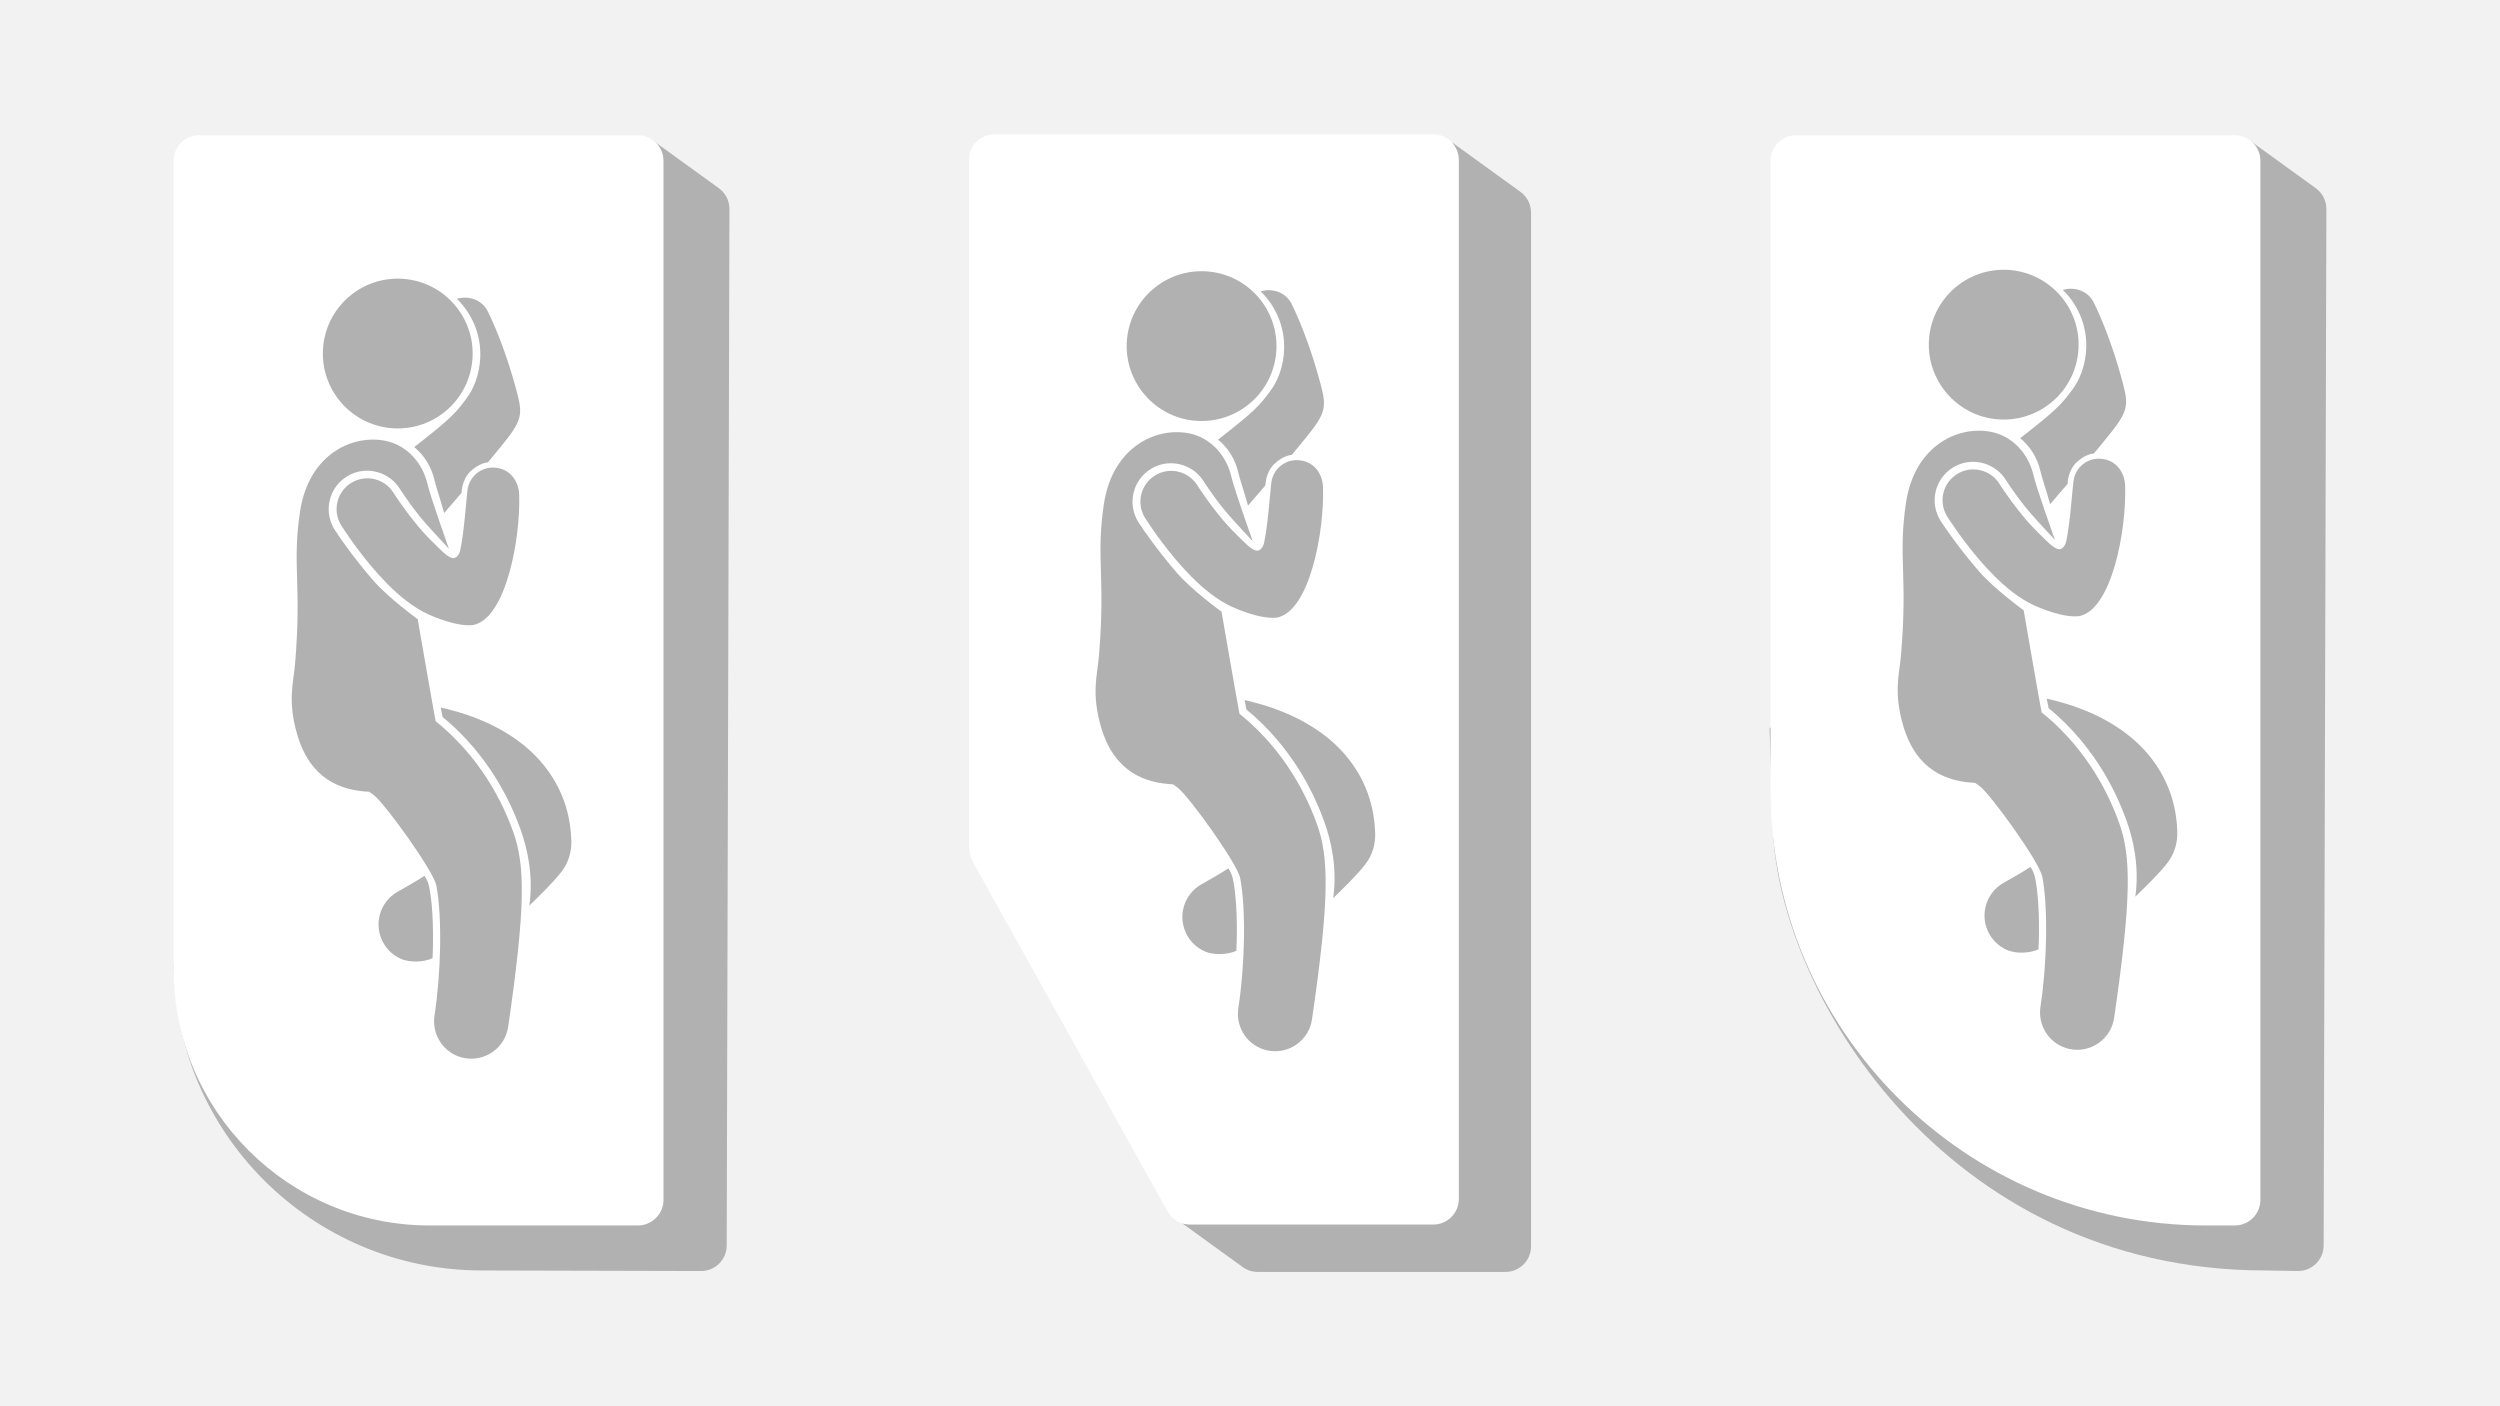
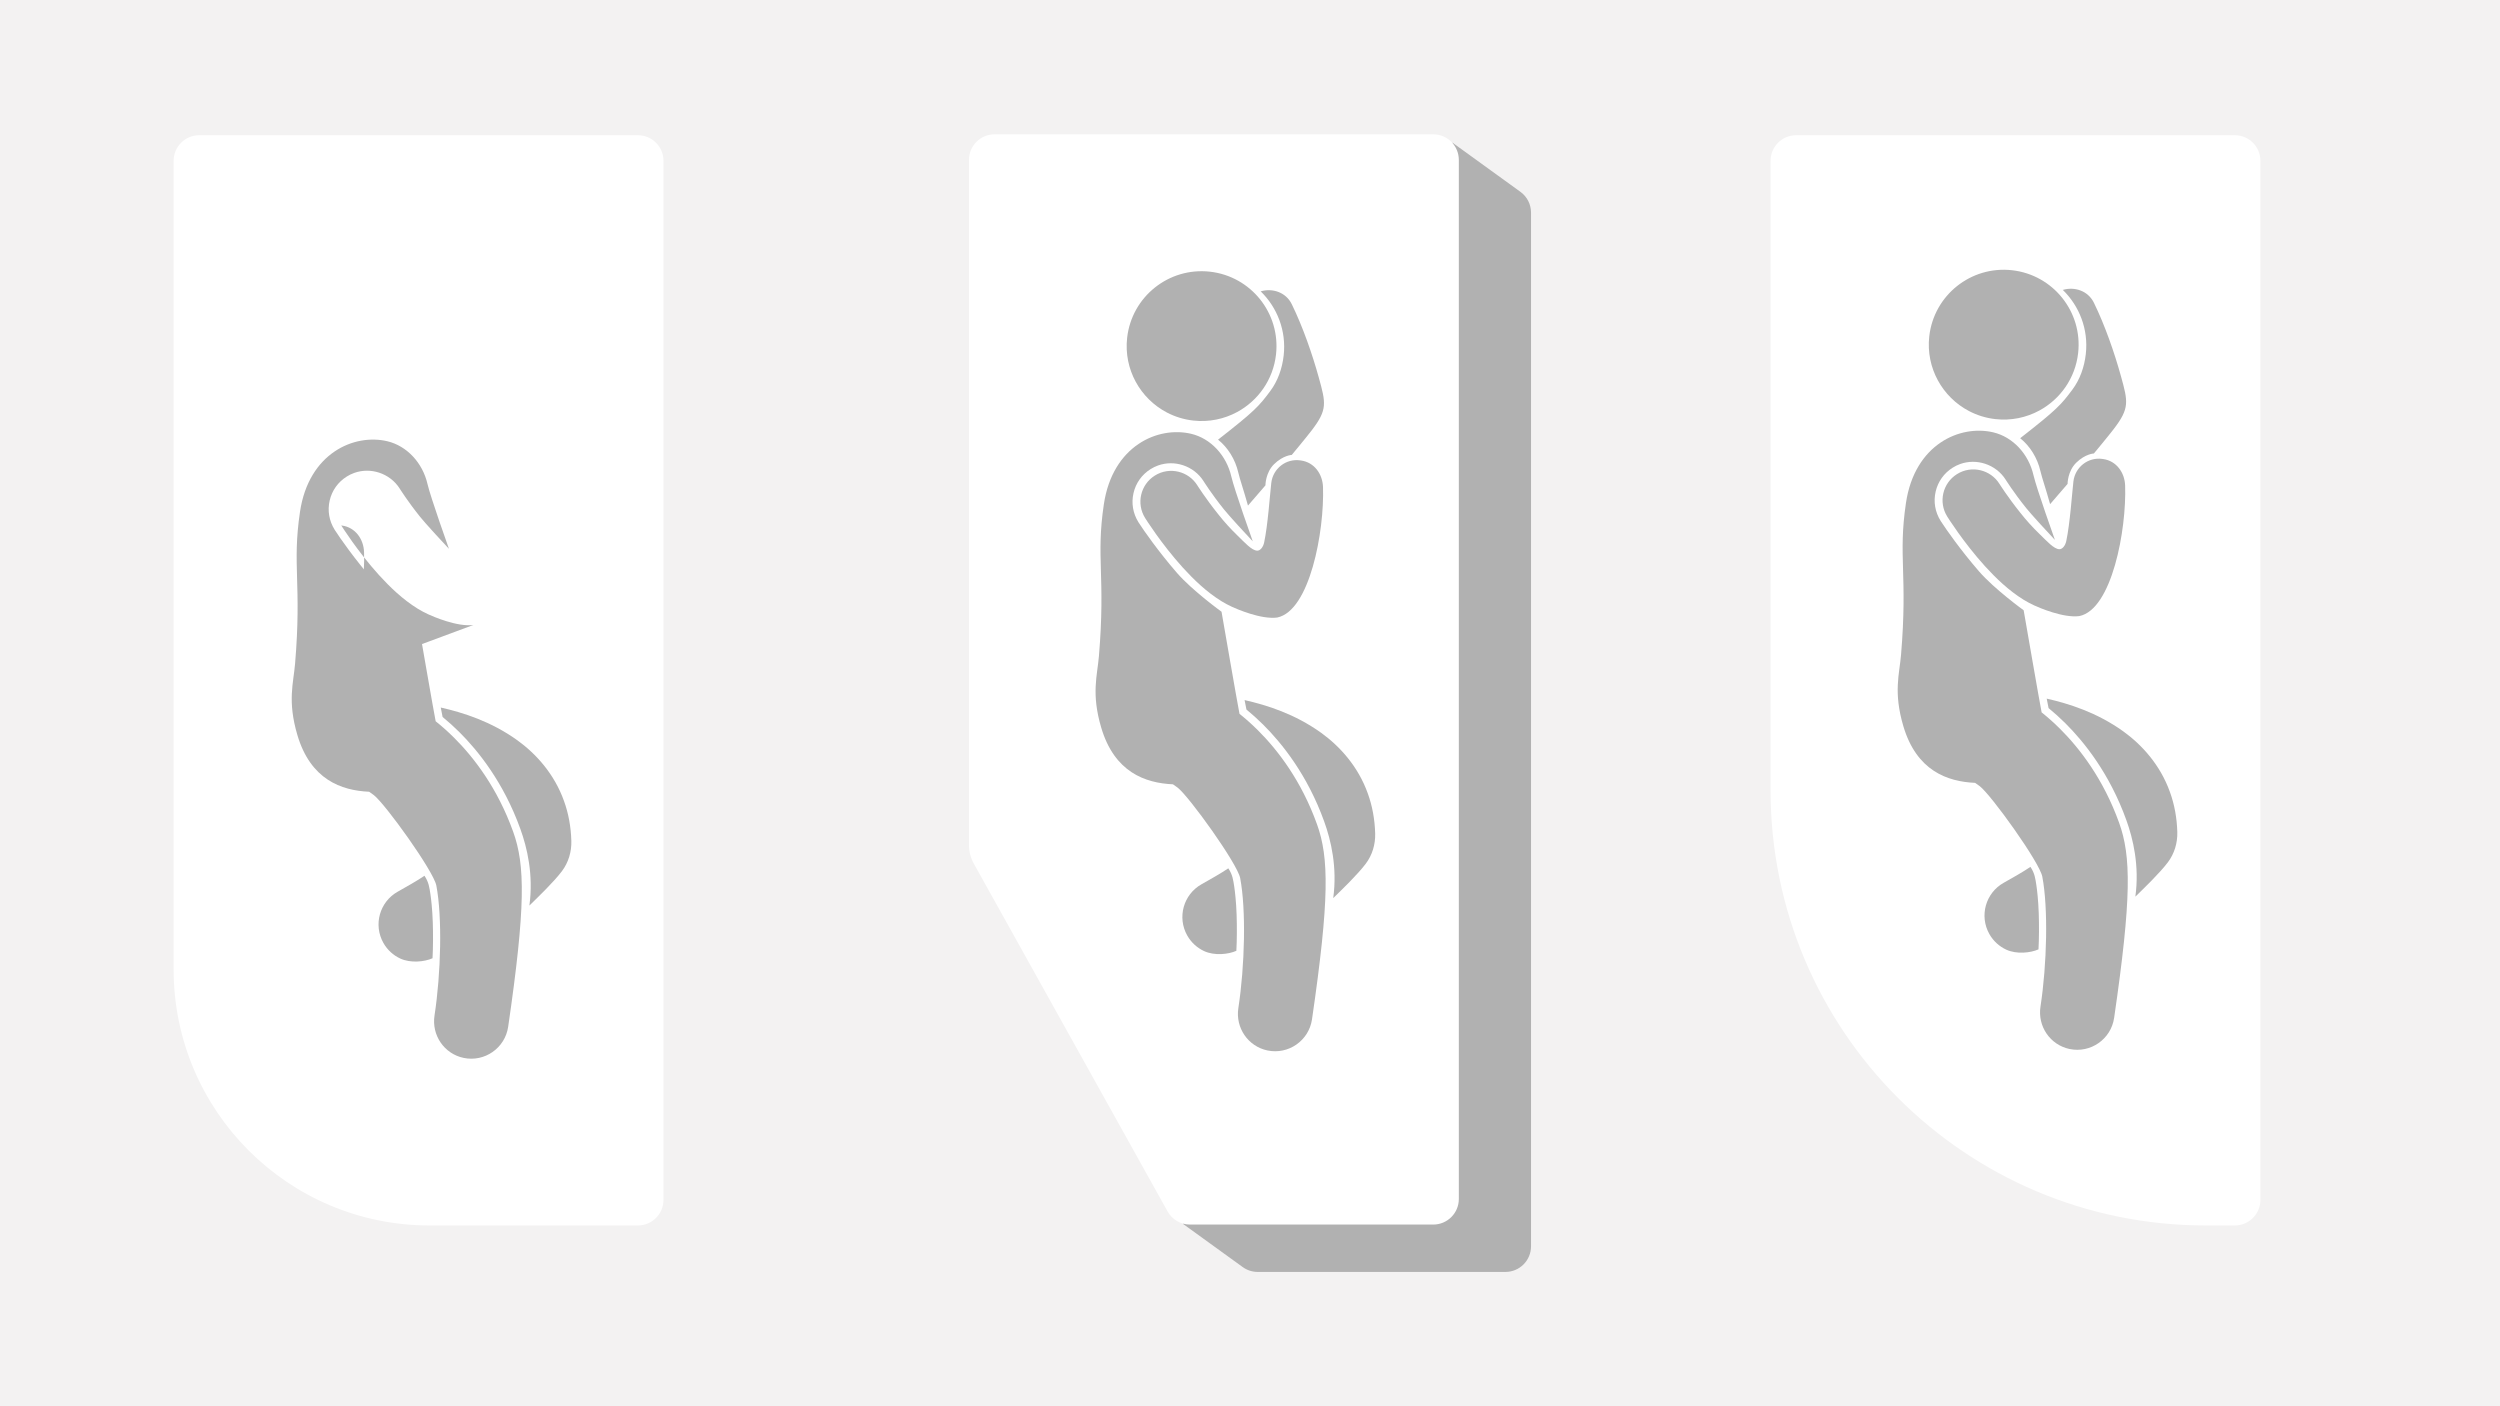
<svg xmlns="http://www.w3.org/2000/svg" id="a" width="720" height="405" viewBox="0 0 720 405">
  <defs>
    <style>.b{fill:#fff;}.c{fill:#f3f2f2;}.d{fill:#b1b1b1;}</style>
  </defs>
  <rect class="c" width="720" height="405" />
  <path class="d" d="m418.26,349.918v-106.478s0-202.385,0-202.385l19.621,14.191c1.917,1.387,3.053,3.609,3.053,5.975v297.722c0,4.073-3.301,7.374-7.374,7.374h-71.336c-1.552,0-3.064-.49-4.322-1.399l-17.195-12.436,1.09-2.563h76.464Z" />
  <path class="b" d="m342.706,352.675h70.063c4.073,0,7.374-3.301,7.374-7.374V46.058c0-4.073-3.301-7.374-7.374-7.374h-126.328c-4.073,0-7.374,3.301-7.374,7.374v197.291c0,1.884.481,3.737,1.398,5.383l55.799,100.158c1.302,2.337,3.767,3.785,6.442,3.785Z" />
  <path class="d" d="m379.803,108.7c-1.829-6.606-4.575-14.56-7.78-21.104-1.688-3.447-5.574-4.683-8.944-3.684,4.759,4.643,7.419,11.339,6.621,18.458-.429,3.822-1.712,7.372-3.86,10.251-3.262,4.372-4.505,5.783-15.041,13.997,2.841,2.296,4.945,5.648,5.835,9.492.472,2.039,1.482,4.828,2.783,9.502,1.767-2.012,5.028-5.827,5.028-5.827,0,0-.002-3.659,2.49-6.103,2.619-2.569,5.093-2.664,5.093-2.664,0,0,4.088-4.914,5.71-7.029,4.617-6.021,4.12-7.869,2.066-15.288Z" />
  <path class="d" d="m367.839,177.85c-4.634.604-11.589-2.426-12.963-3.057-1.063-.488-2.077-1.028-3.038-1.613-4.372-2.703-7.991-6.209-11.181-9.702-6.308-6.978-10.702-14.05-10.869-14.294l.003.001c-2.601-4.153-1.341-9.626,2.812-12.225,2.104-1.319,4.546-1.641,6.783-1.101,2.176.525,4.159,1.866,5.44,3.914,0,0,.012.019.076.119.066.101.168.261.305.472.278.422.694,1.049,1.228,1.823,1.07,1.544,2.607,3.675,4.407,5.908,1.614,2.065,3.551,4.202,5.438,6.027,2.2,2.127,4.196,4.418,5.796,4.47.808.027,1.692-.929,1.992-2.335,1.077-5.048,1.666-13.776,2.056-17.156.476-4.134,4.219-7.09,8.34-6.51l.237.033c3.773.531,6.196,3.846,6.323,7.654.426,12.719-3.797,35.662-13.187,37.571Z" />
  <path class="d" d="m365.014,302.527c6.06,1.281,11.95-2.83,12.843-8.96,5.036-34.555,4.922-46.567,1.422-56.222-4.484-12.477-11.275-21.338-17.028-27.054-1.907-1.896-3.696-3.45-5.275-4.709-.335-1.462-5.174-29.404-5.174-29.404,0,0-8.4-6.07-12.838-11.186-5.312-6.124-9.509-12.117-11.009-14.461l-.068-.105c-1.602-2.558-2.103-5.531-1.437-8.416.662-2.887,2.412-5.34,4.925-6.911.675-.423,1.394-.775,2.138-1.042,2.364-.85,4.883-.828,7.165-.082,2.412.788,4.56,2.384,5.975,4.639l.002.004.064.101.294.455c.267.406.674,1.021,1.196,1.78.961,1.387,2.492,3.52,4.307,5.771,1.208,1.544,6.916,7.771,8.283,9.185,0,0-5.316-14.915-6.165-18.624-1.403-6.133-5.941-11.011-11.568-12.35-9.49-2.259-22.632,3.338-25.159,20.315-2.308,15.508.524,20.586-1.416,43.724-.466,5.557-2.24,10.749.652,20.546,3.803,12.881,12.675,16,20.672,16.359.292.192.735.493,1.335.95,3.263,2.491,17.234,21.909,18.025,26.069,1.725,9.069,1.343,25.242-.53,37.43-.869,5.653,2.772,11.017,8.368,12.2h0Z" />
  <path class="d" d="m393.931,228.527c-2.784-7.792-8.056-13.605-13.473-17.503-7.578-5.422-15.545-7.928-22.02-9.403.165.914.339,1.824.536,2.723,1.655,1.354,3.279,2.824,4.84,4.373,5.345,5.309,12.729,14.454,17.554,27.877,1.944,5.363,3.811,13.196,2.602,22.061,2.594-2.54,7.044-6.816,9.367-9.899,1.879-2.494,2.801-5.583,2.714-8.704-.114-4.051-.816-7.938-2.12-11.526Z" />
  <path class="d" d="m346.034,254.67c-5.209,2.935-7.05,9.538-4.114,14.748,1.151,2.042,2.866,3.566,4.839,4.488,2.975,1.391,7.015.96,9.314-.071.172-3.129.183-7.045.073-10.376-.125-3.772-.489-6.826-.683-8.092-.289-1.881-.458-3.426-1.712-5.29-2.117,1.451-5.173,3.153-7.716,4.594Z" />
  <path class="d" d="m367.494,102.085c1.327-11.839-7.195-22.514-19.034-23.841-11.839-1.327-22.515,7.196-23.843,19.036-1.019,9.104,3.788,17.515,11.446,21.52,2.3,1.203,4.855,2.014,7.589,2.32,4.547.51,8.919-.437,12.659-2.462,5.998-3.248,10.365-9.279,11.183-16.573Z" />
-   <path class="d" d="m187.405,40.008l19.621,14.191c1.917,1.387,3.053,3.609,3.053,5.975l-.786,298.528c-.011,4.082-3.336,7.379-7.419,7.355l-63.327-.163c-48.788-.125-88.323-39.616-88.503-88.404h0S187.405,40.008,187.405,40.008Z" />
  <path class="b" d="m183.707,352.935h-59.961c-40.726,0-73.741-33.015-73.741-73.741V46.317c0-4.073,3.301-7.374,7.374-7.374h126.328c4.073,0,7.374,3.301,7.374,7.374v299.243c0,4.073-3.301,7.374-7.374,7.374Z" />
-   <path class="d" d="m148.298,110.843c-1.829-6.606-4.575-14.56-7.78-21.104-1.688-3.447-5.574-4.683-8.944-3.684,4.759,4.643,7.419,11.339,6.621,18.458-.429,3.822-1.712,7.372-3.86,10.251-3.262,4.372-4.505,5.783-15.041,13.997,2.841,2.296,4.945,5.648,5.835,9.492.472,2.039,1.482,4.828,2.783,9.502,1.767-2.012,5.028-5.827,5.028-5.827,0,0-.002-3.659,2.49-6.103,2.619-2.569,5.093-2.664,5.093-2.664,0,0,4.088-4.914,5.71-7.029,4.617-6.021,4.12-7.869,2.066-15.288Z" />
-   <path class="d" d="m136.334,179.994c-4.634.604-11.589-2.426-12.963-3.057-1.063-.488-2.077-1.028-3.038-1.613-4.372-2.703-7.991-6.209-11.181-9.702-6.308-6.978-10.702-14.05-10.869-14.294l.003.001c-2.601-4.153-1.341-9.626,2.812-12.225,2.104-1.319,4.546-1.641,6.783-1.101,2.176.525,4.159,1.866,5.44,3.914,0,0,.012.019.076.119.066.101.168.261.305.472.278.422.694,1.049,1.228,1.823,1.07,1.544,2.607,3.675,4.407,5.908,1.614,2.065,3.551,4.202,5.438,6.027,2.2,2.127,4.196,4.418,5.796,4.47.808.027,1.692-.929,1.992-2.335,1.077-5.048,1.666-13.776,2.056-17.156.476-4.134,4.219-7.09,8.34-6.51l.237.033c3.773.531,6.196,3.846,6.323,7.654.426,12.719-3.797,35.662-13.187,37.571Z" />
+   <path class="d" d="m136.334,179.994c-4.634.604-11.589-2.426-12.963-3.057-1.063-.488-2.077-1.028-3.038-1.613-4.372-2.703-7.991-6.209-11.181-9.702-6.308-6.978-10.702-14.05-10.869-14.294l.003.001l.237.033c3.773.531,6.196,3.846,6.323,7.654.426,12.719-3.797,35.662-13.187,37.571Z" />
  <path class="d" d="m133.509,304.671c6.06,1.281,11.95-2.83,12.843-8.96,5.036-34.555,4.922-46.567,1.422-56.222-4.484-12.477-11.275-21.338-17.028-27.054-1.907-1.896-3.696-3.45-5.275-4.709-.335-1.462-5.174-29.404-5.174-29.404,0,0-8.4-6.07-12.838-11.186-5.312-6.124-9.509-12.117-11.009-14.461l-.068-.105c-1.602-2.558-2.103-5.531-1.437-8.416.662-2.887,2.412-5.34,4.925-6.911.675-.423,1.394-.775,2.138-1.042,2.364-.85,4.883-.828,7.165-.082,2.412.788,4.56,2.384,5.975,4.639l.002.004.064.101.294.455c.267.406.674,1.021,1.196,1.78.961,1.387,2.492,3.52,4.307,5.771,1.208,1.544,6.916,7.771,8.283,9.185,0,0-5.316-14.915-6.165-18.624-1.403-6.133-5.941-11.011-11.568-12.35-9.49-2.259-22.632,3.338-25.159,20.315-2.308,15.508.524,20.586-1.416,43.724-.466,5.557-2.24,10.749.652,20.546,3.803,12.881,12.675,16,20.672,16.359.292.192.735.493,1.335.95,3.263,2.491,17.234,21.909,18.025,26.069,1.725,9.069,1.343,25.242-.53,37.43-.869,5.653,2.772,11.017,8.368,12.2h0Z" />
  <path class="d" d="m162.426,230.671c-2.784-7.792-8.056-13.605-13.473-17.503-7.578-5.422-15.545-7.928-22.02-9.403.165.914.339,1.824.536,2.723,1.655,1.354,3.279,2.824,4.84,4.373,5.345,5.309,12.729,14.454,17.554,27.877,1.944,5.363,3.811,13.196,2.602,22.061,2.594-2.54,7.044-6.816,9.367-9.899,1.879-2.494,2.801-5.583,2.714-8.704-.114-4.051-.816-7.938-2.12-11.526Z" />
  <path class="d" d="m114.529,256.813c-5.209,2.935-7.05,9.538-4.114,14.748,1.151,2.042,2.866,3.566,4.839,4.488,2.975,1.391,7.015.96,9.314-.071.172-3.129.183-7.045.073-10.376-.125-3.772-.489-6.826-.683-8.092-.289-1.881-.458-3.426-1.712-5.29-2.117,1.451-5.173,3.153-7.716,4.594Z" />
-   <path class="d" d="m135.989,104.228c1.327-11.839-7.195-22.514-19.034-23.841-11.839-1.327-22.515,7.196-23.843,19.036-1.019,9.104,3.788,17.515,11.446,21.52,2.3,1.203,4.855,2.014,7.589,2.32,4.547.51,8.919-.437,12.659-2.462,5.998-3.248,10.365-9.279,11.183-16.573Z" />
-   <path class="d" d="m647.322,40.008l19.621,14.191c1.917,1.387,3.053,3.609,3.053,5.975l-.786,298.528c-.011,4.082-3.336,7.379-7.419,7.355l-9.402-.163c-92.459,0-141.706-81.252-141.886-130.041l-.867-26.014,137.687-169.831Z" />
  <path class="b" d="m643.624,352.935h-8.342c-69.234,0-125.36-56.126-125.36-125.36V46.317c0-4.073,3.301-7.374,7.374-7.374h126.328c4.073,0,7.374,3.301,7.374,7.374v299.243c0,4.073-3.301,7.374-7.374,7.374Z" />
  <path class="d" d="m610.816,108.282c-1.829-6.606-4.575-14.56-7.78-21.104-1.688-3.447-5.574-4.683-8.944-3.684,4.759,4.643,7.419,11.339,6.621,18.458-.429,3.822-1.712,7.372-3.86,10.251-3.262,4.372-4.505,5.783-15.041,13.997,2.841,2.296,4.945,5.648,5.835,9.492.472,2.039,1.482,4.828,2.783,9.502,1.767-2.012,5.028-5.827,5.028-5.827,0,0-.002-3.659,2.49-6.103,2.619-2.569,5.093-2.664,5.093-2.664,0,0,4.088-4.914,5.71-7.029,4.617-6.021,4.12-7.869,2.066-15.288Z" />
  <path class="d" d="m598.852,177.433c-4.634.604-11.589-2.426-12.963-3.057-1.063-.488-2.077-1.028-3.038-1.613-4.372-2.703-7.991-6.209-11.181-9.702-6.308-6.978-10.702-14.05-10.869-14.294l.003.001c-2.601-4.153-1.341-9.626,2.812-12.225,2.104-1.319,4.546-1.641,6.783-1.101,2.176.525,4.159,1.866,5.44,3.914,0,0,.012.019.076.119.066.101.168.261.305.472.278.422.694,1.049,1.228,1.823,1.07,1.544,2.607,3.675,4.407,5.908,1.614,2.065,3.551,4.202,5.438,6.027,2.2,2.127,4.196,4.418,5.796,4.47.808.027,1.692-.929,1.992-2.335,1.077-5.048,1.666-13.776,2.056-17.156.476-4.134,4.219-7.09,8.34-6.51l.237.033c3.773.531,6.196,3.846,6.323,7.654.426,12.719-3.797,35.662-13.187,37.571Z" />
  <path class="d" d="m596.027,302.11c6.06,1.281,11.95-2.83,12.843-8.96,5.036-34.555,4.922-46.567,1.422-56.222-4.484-12.477-11.275-21.338-17.028-27.054-1.907-1.896-3.696-3.45-5.275-4.709-.335-1.462-5.174-29.404-5.174-29.404,0,0-8.4-6.07-12.838-11.186-5.312-6.124-9.509-12.117-11.009-14.461l-.068-.105c-1.602-2.558-2.103-5.531-1.437-8.416.662-2.887,2.412-5.34,4.925-6.911.675-.423,1.394-.775,2.138-1.042,2.364-.85,4.883-.828,7.165-.082,2.412.788,4.56,2.384,5.975,4.639l.002.004.064.101.294.455c.267.406.674,1.021,1.196,1.78.961,1.387,2.492,3.52,4.307,5.771,1.208,1.544,6.916,7.771,8.283,9.185,0,0-5.316-14.915-6.165-18.624-1.403-6.133-5.941-11.011-11.568-12.35-9.49-2.259-22.632,3.338-25.159,20.315-2.308,15.508.524,20.586-1.416,43.724-.466,5.557-2.24,10.749.652,20.546,3.803,12.881,12.675,16,20.672,16.359.292.192.735.493,1.335.95,3.263,2.491,17.234,21.909,18.025,26.069,1.725,9.069,1.343,25.242-.53,37.43-.869,5.653,2.772,11.017,8.368,12.2h0Z" />
  <path class="d" d="m624.944,228.11c-2.784-7.792-8.056-13.605-13.473-17.503-7.578-5.422-15.545-7.928-22.02-9.403.165.914.339,1.824.536,2.723,1.655,1.354,3.279,2.824,4.84,4.373,5.345,5.309,12.729,14.454,17.554,27.877,1.944,5.363,3.811,13.196,2.602,22.061,2.594-2.54,7.044-6.816,9.367-9.899,1.879-2.494,2.801-5.583,2.714-8.704-.114-4.051-.816-7.938-2.12-11.526Z" />
  <path class="d" d="m577.047,254.252c-5.209,2.935-7.05,9.538-4.114,14.748,1.151,2.042,2.866,3.566,4.839,4.488,2.975,1.391,7.015.96,9.314-.071.172-3.129.183-7.045.073-10.376-.125-3.772-.489-6.826-.683-8.092-.289-1.881-.458-3.426-1.712-5.29-2.117,1.451-5.173,3.153-7.716,4.594Z" />
  <path class="d" d="m598.507,101.667c1.327-11.839-7.195-22.514-19.034-23.841-11.839-1.327-22.515,7.196-23.843,19.036-1.019,9.104,3.788,17.515,11.446,21.52,2.3,1.203,4.855,2.014,7.589,2.32,4.547.51,8.919-.437,12.659-2.462,5.998-3.248,10.365-9.279,11.183-16.573Z" />
</svg>